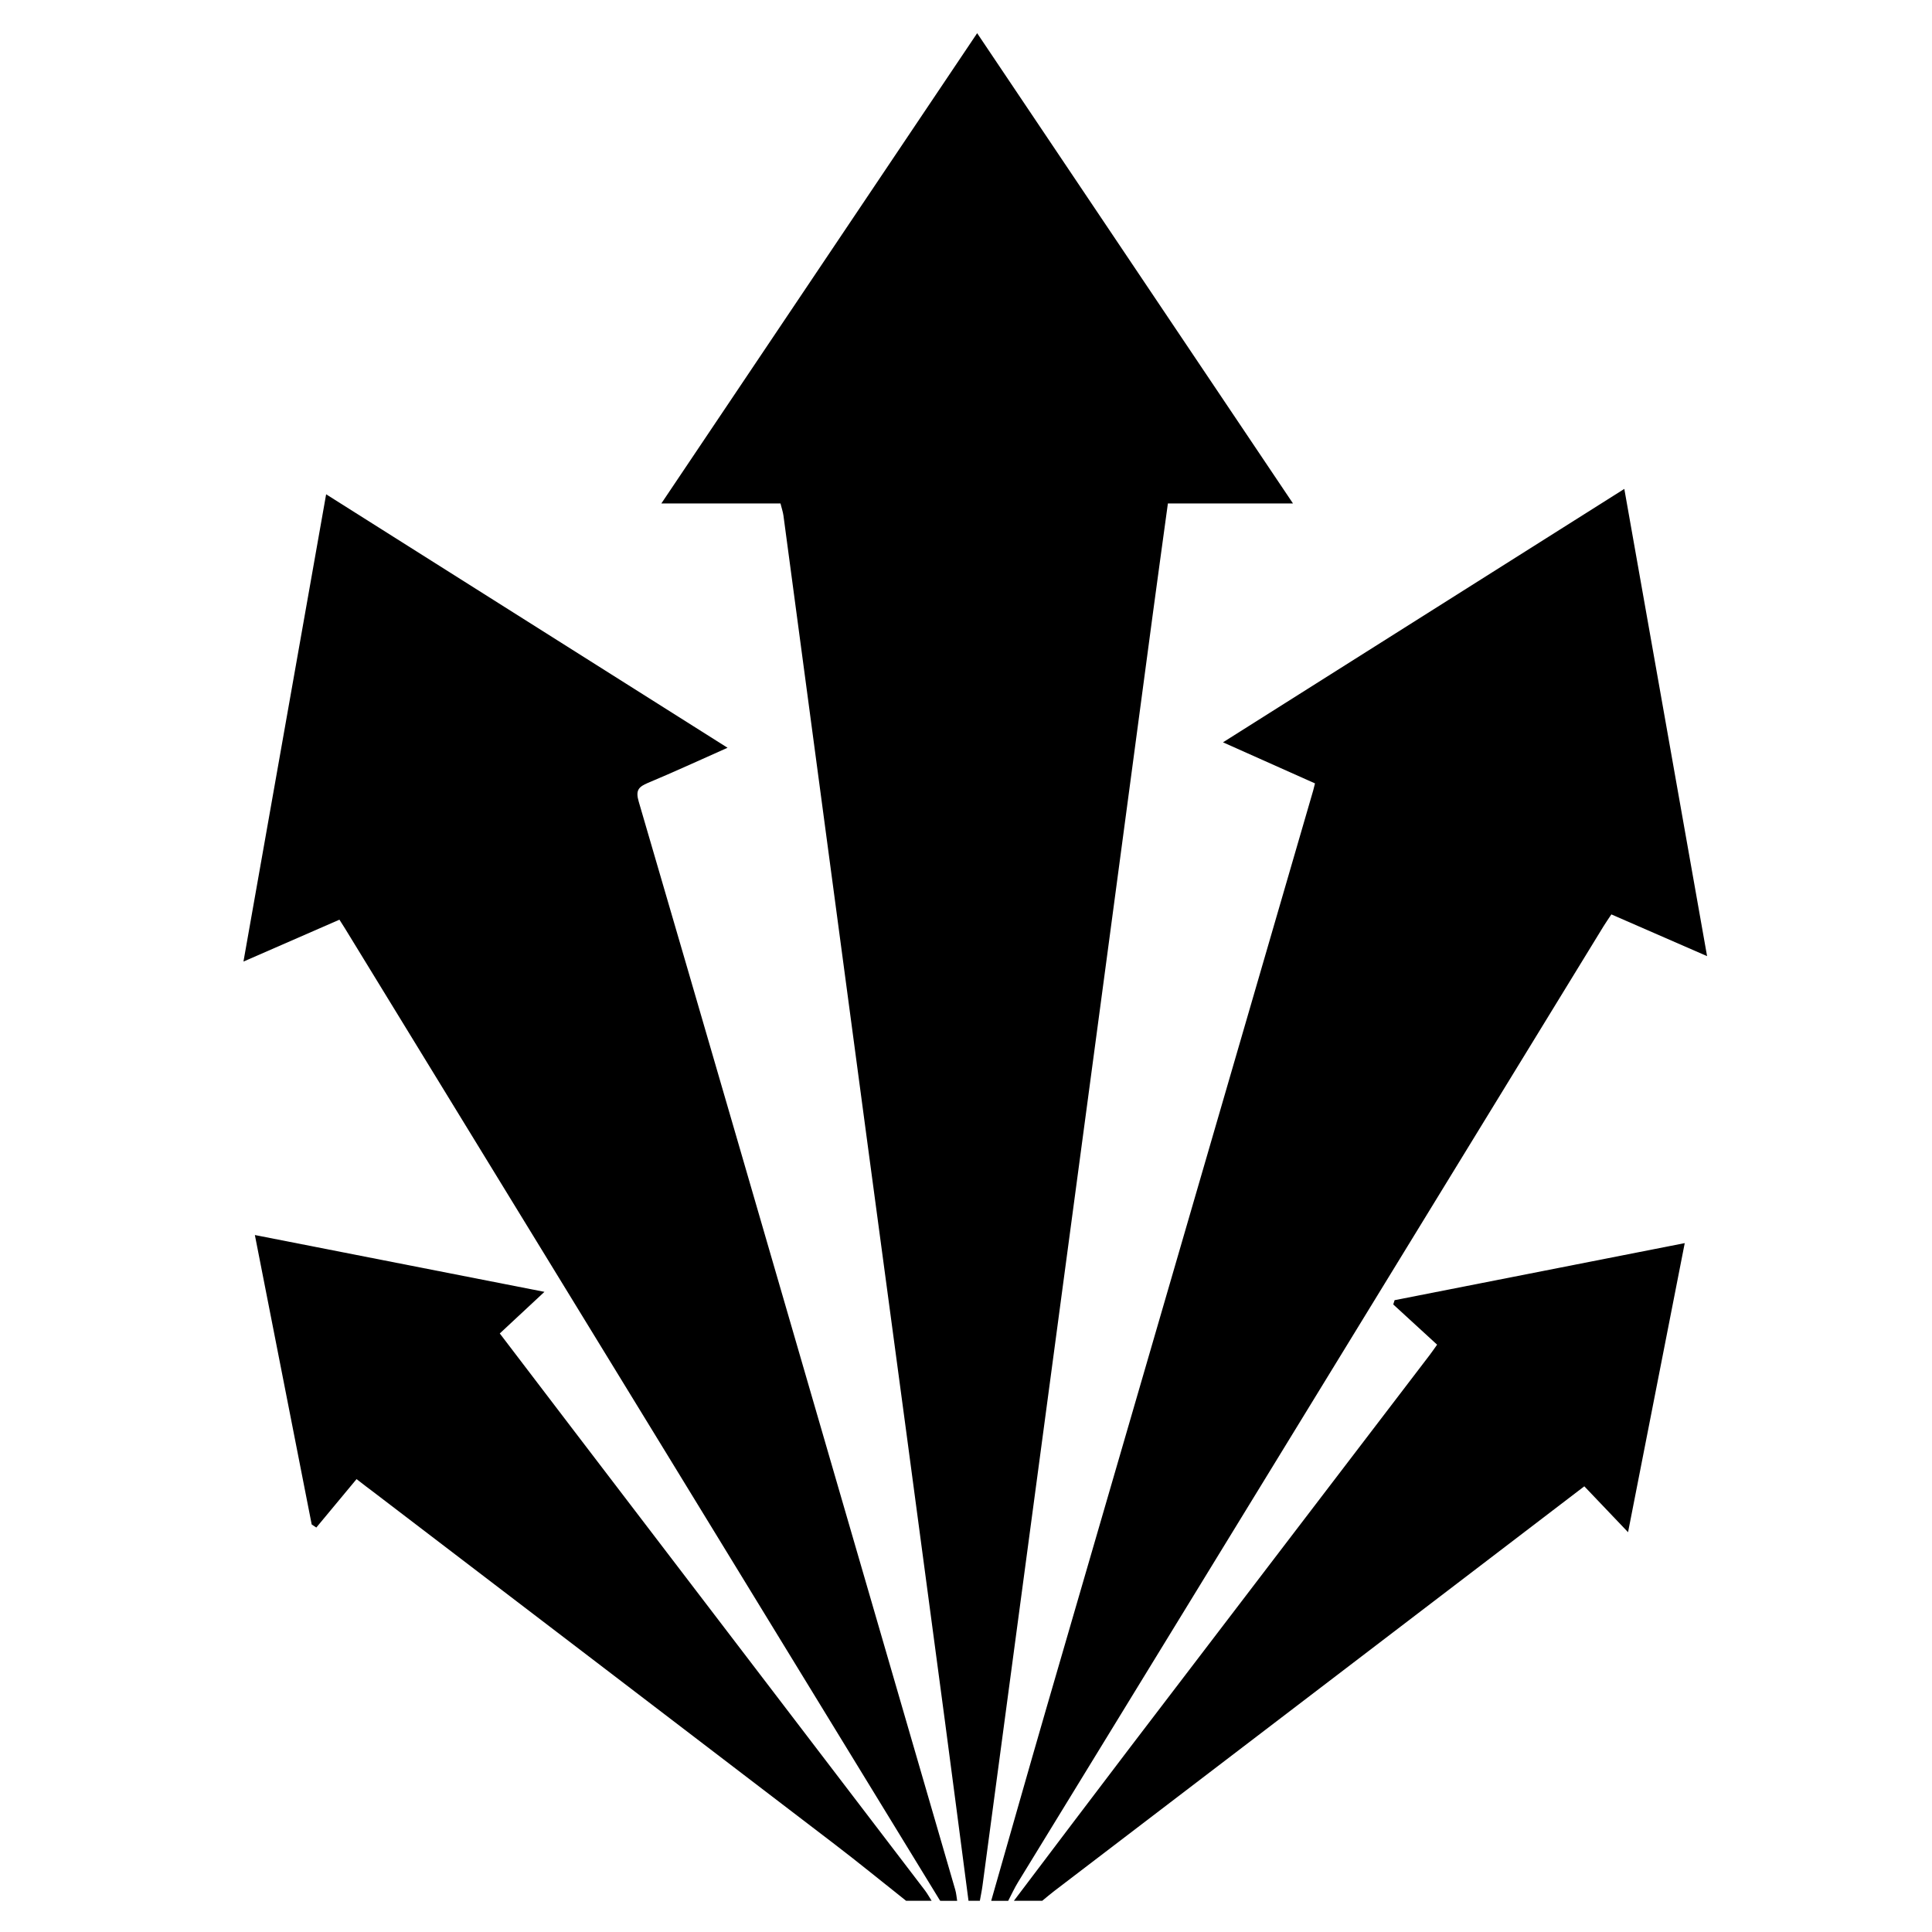
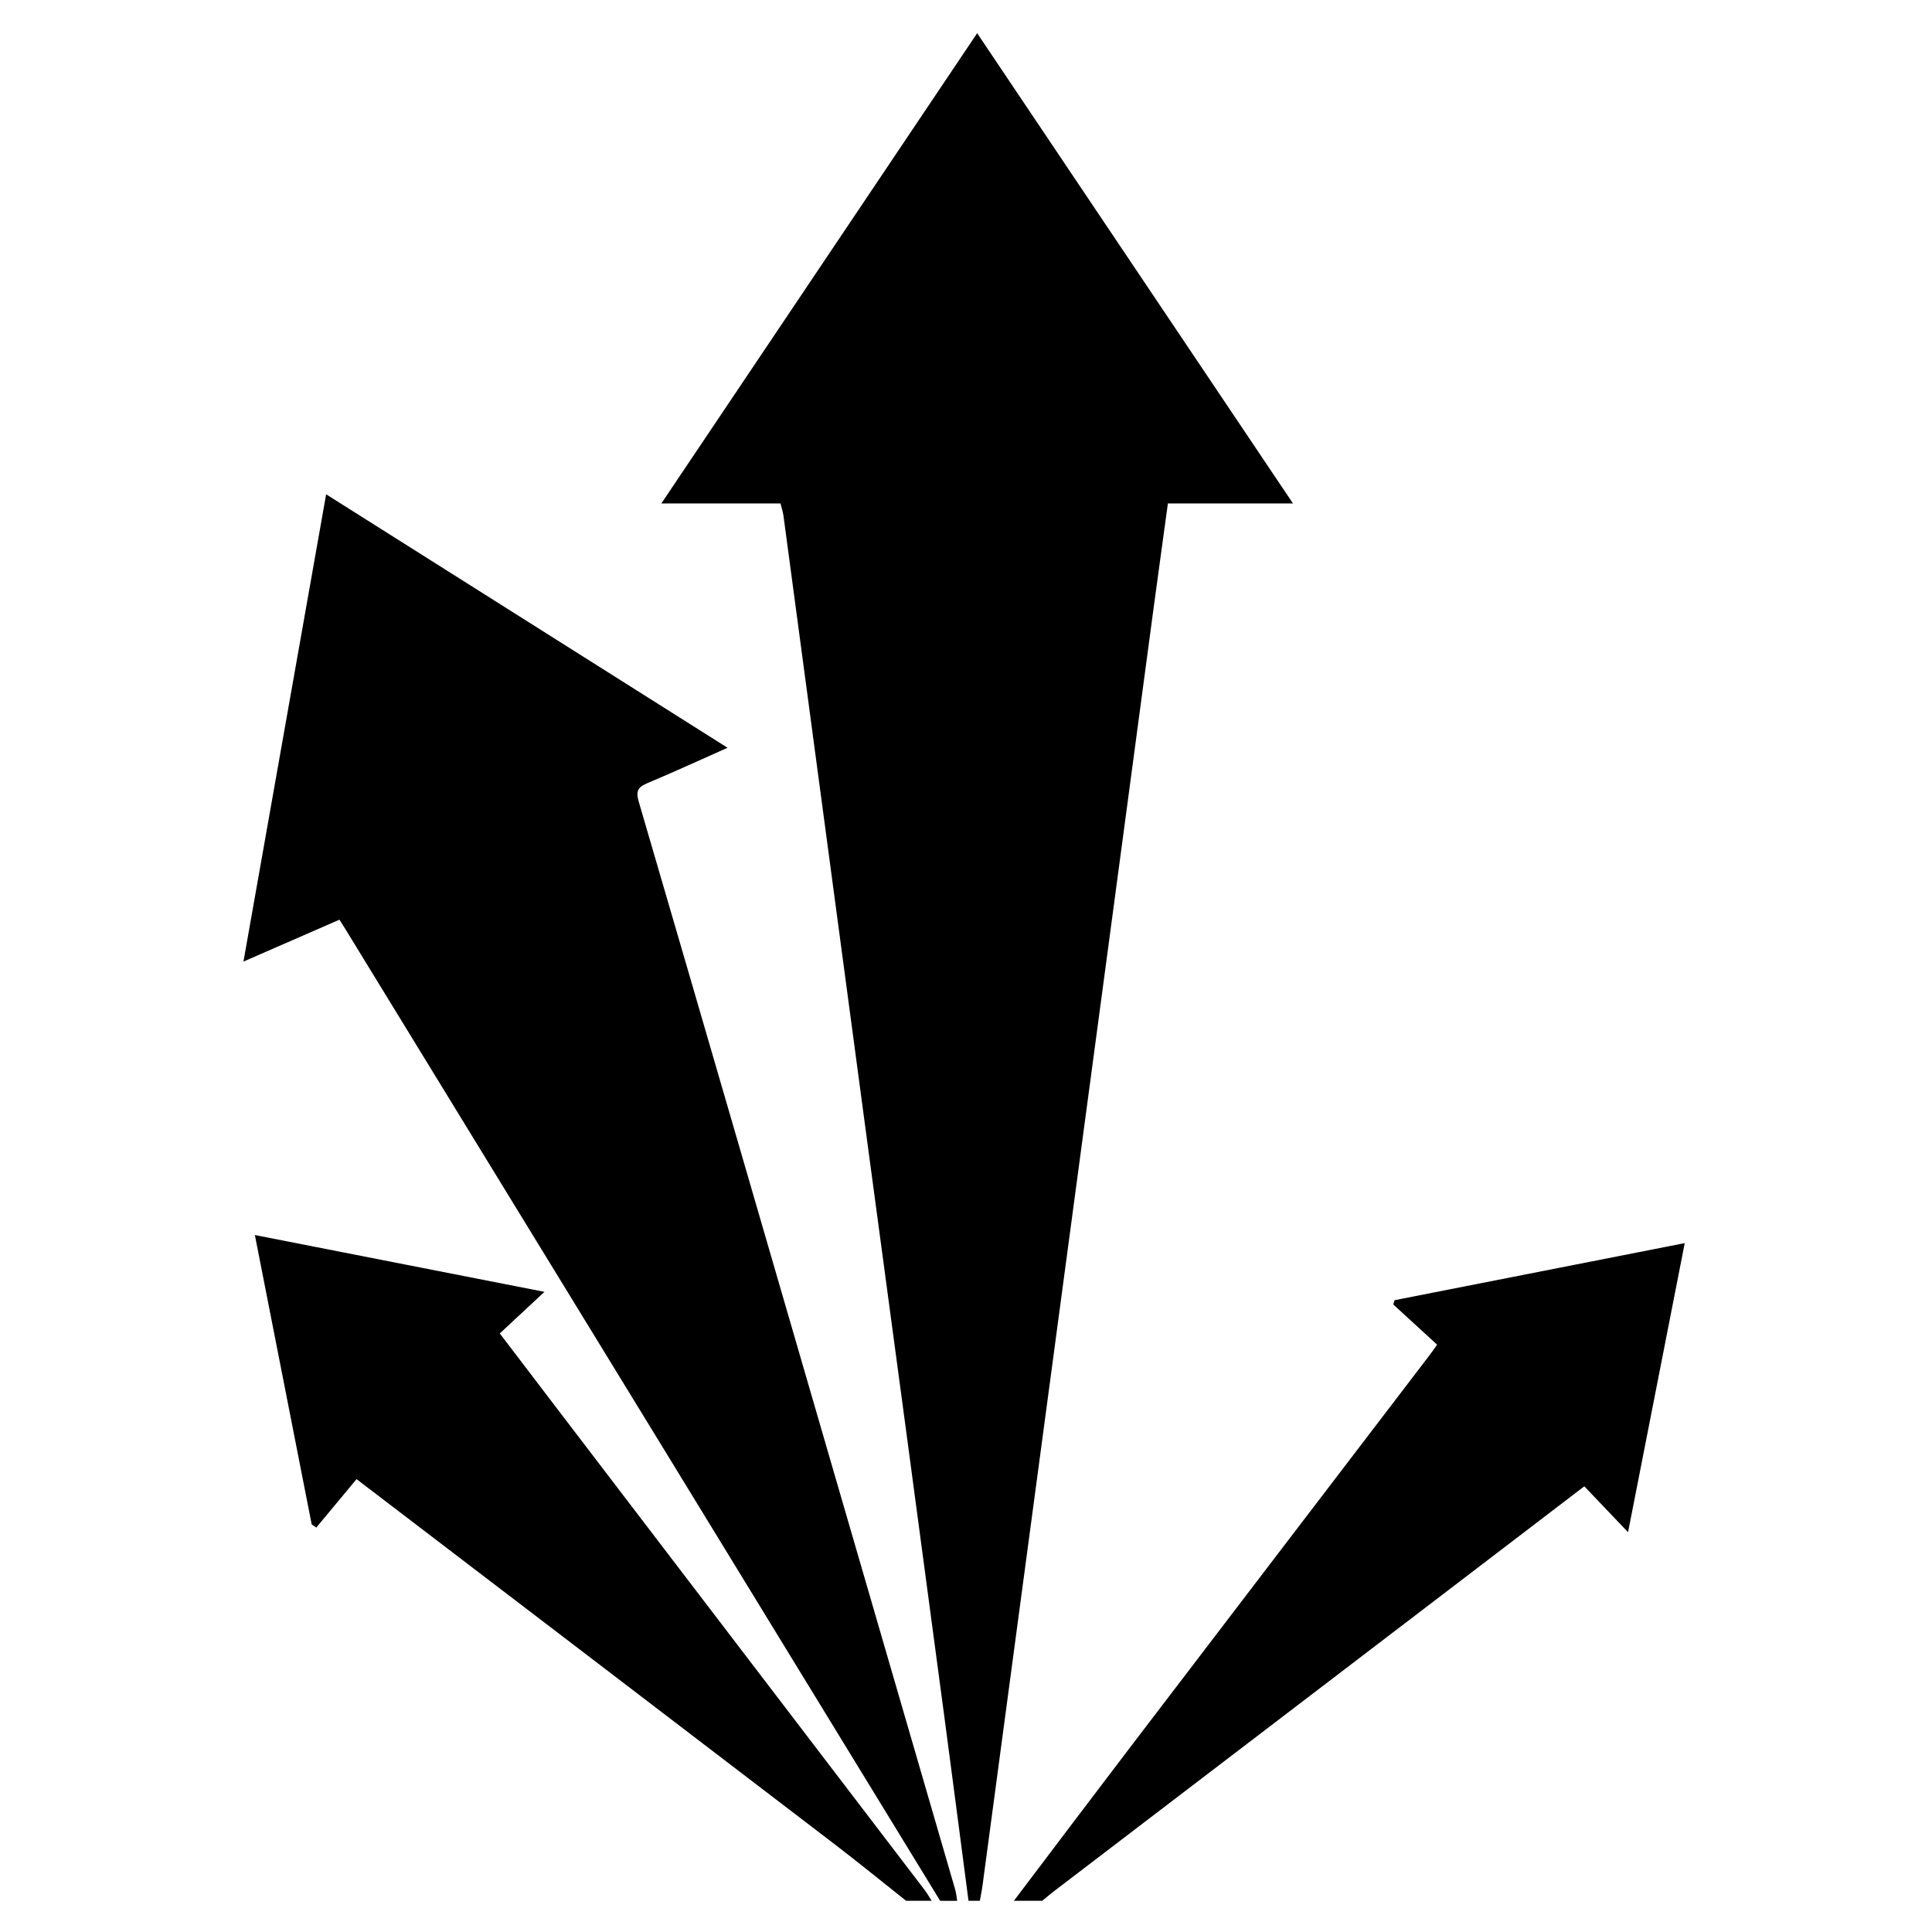
<svg xmlns="http://www.w3.org/2000/svg" version="1.1" id="Ebene_1" x="0px" y="0px" width="150px" height="150px" viewBox="0 0 150 150" enable-background="new 0 0 150 150" xml:space="preserve">
  <path fill-rule="evenodd" clip-rule="evenodd" d="M75.195,147.578c-0.615-4.688-1.223-9.375-1.846-14.061  c-0.995-7.484-1.998-14.967-3.001-22.448c-0.984-7.337-1.975-14.671-2.959-22.007c-1.067-7.955-2.13-15.91-3.194-23.865  c-1.122-8.391-2.243-16.781-3.369-25.171c-0.039-0.284-0.136-0.56-0.23-0.939c-3.011,0-6.004,0-9.248,0  c8.228-12.252,16.326-24.312,24.518-36.51c8.191,12.196,16.291,24.256,24.521,36.511c-3.355,0-6.488,0-9.712,0  c-0.401,2.934-0.792,5.754-1.171,8.576c-1.217,9.081-2.428,18.163-3.644,27.244c-1.133,8.463-2.269,16.926-3.403,25.389  c-1.065,7.954-2.133,15.908-3.197,23.862c-0.992,7.409-1.982,14.819-2.977,22.228c-0.053,0.399-0.138,0.794-0.208,1.191  C75.781,147.578,75.488,147.578,75.195,147.578z" />
-   <path fill-rule="evenodd" clip-rule="evenodd" d="M76.956,147.578c1.431-4.997,2.845-9.998,4.294-14.99  c6.896-23.738,13.803-47.475,20.705-71.211c0.04-0.138,0.071-0.278,0.141-0.554c-2.326-1.039-4.652-2.077-7.143-3.189  c10.409-6.573,20.689-13.064,31.158-19.675c2.146,12.11,4.262,24.059,6.426,36.275c-2.589-1.129-4.977-2.169-7.431-3.24  c-0.226,0.342-0.432,0.634-0.618,0.938c-15.152,24.733-30.303,49.466-45.45,74.204c-0.283,0.463-0.509,0.961-0.761,1.443  C77.837,147.578,77.396,147.578,76.956,147.578z" />
  <path fill-rule="evenodd" clip-rule="evenodd" d="M72.993,147.578C65.895,135.976,58.8,124.373,51.7,112.772  c-8.307-13.571-16.619-27.14-24.929-40.71c-0.114-0.186-0.234-0.368-0.418-0.658c-2.411,1.052-4.804,2.097-7.451,3.252  c2.159-12.199,4.273-24.15,6.419-36.279c10.432,6.587,20.737,13.094,31.166,19.679c-2.163,0.96-4.157,1.881-6.183,2.728  c-0.732,0.306-0.97,0.581-0.716,1.446c5.059,17.292,10.075,34.597,15.103,51.899c3.157,10.864,6.32,21.728,9.475,32.594  c0.08,0.275,0.1,0.569,0.148,0.855C73.874,147.578,73.433,147.578,72.993,147.578z" />
-   <path fill-rule="evenodd" clip-rule="evenodd" d="M70.35,147.578c-1.857-1.473-3.693-2.973-5.576-4.412  c-11.941-9.132-23.893-18.251-35.841-27.373c-0.319-0.244-0.646-0.477-1.25-0.956c-1.042,1.253-2.083,2.507-3.125,3.761  c-0.12-0.08-0.239-0.16-0.358-0.239c-1.456-7.413-2.911-14.827-4.412-22.471c7.609,1.493,15.025,2.948,22.483,4.411  c-1.166,1.086-2.3,2.142-3.468,3.23c2.021,2.65,3.789,4.975,5.562,7.297c9.146,11.977,18.293,23.951,27.437,35.93  c0.197,0.259,0.354,0.547,0.53,0.822C71.671,147.578,71.011,147.578,70.35,147.578z" />
+   <path fill-rule="evenodd" clip-rule="evenodd" d="M70.35,147.578c-1.857-1.473-3.693-2.973-5.576-4.412  c-11.941-9.132-23.893-18.251-35.841-27.373c-0.319-0.244-0.646-0.477-1.25-0.956c-1.042,1.253-2.083,2.507-3.125,3.761  c-0.12-0.08-0.239-0.16-0.358-0.239c-1.456-7.413-2.911-14.827-4.412-22.471c7.609,1.493,15.025,2.948,22.483,4.411  c-1.166,1.086-2.3,2.142-3.468,3.23c2.021,2.65,3.789,4.975,5.562,7.297c9.146,11.977,18.293,23.951,27.437,35.93  c0.197,0.259,0.354,0.547,0.53,0.822C71.671,147.578,71.011,147.578,70.35,147.578" />
  <path fill-rule="evenodd" clip-rule="evenodd" d="M78.718,147.578c3.009-3.975,6.008-7.958,9.031-11.922  c7.741-10.149,15.493-20.291,23.24-30.437c0.175-0.229,0.337-0.468,0.588-0.819c-1.142-1.047-2.273-2.085-3.405-3.123  c0.034-0.11,0.069-0.221,0.104-0.331c7.432-1.462,14.862-2.923,22.527-4.431c-1.488,7.59-2.943,15.009-4.401,22.445  c-1.141-1.197-2.256-2.367-3.396-3.563c-3.004,2.294-5.676,4.336-8.35,6.377c-10.934,8.348-21.867,16.693-32.8,25.041  c-0.319,0.244-0.625,0.507-0.937,0.762C80.186,147.578,79.451,147.578,78.718,147.578z" />
</svg>